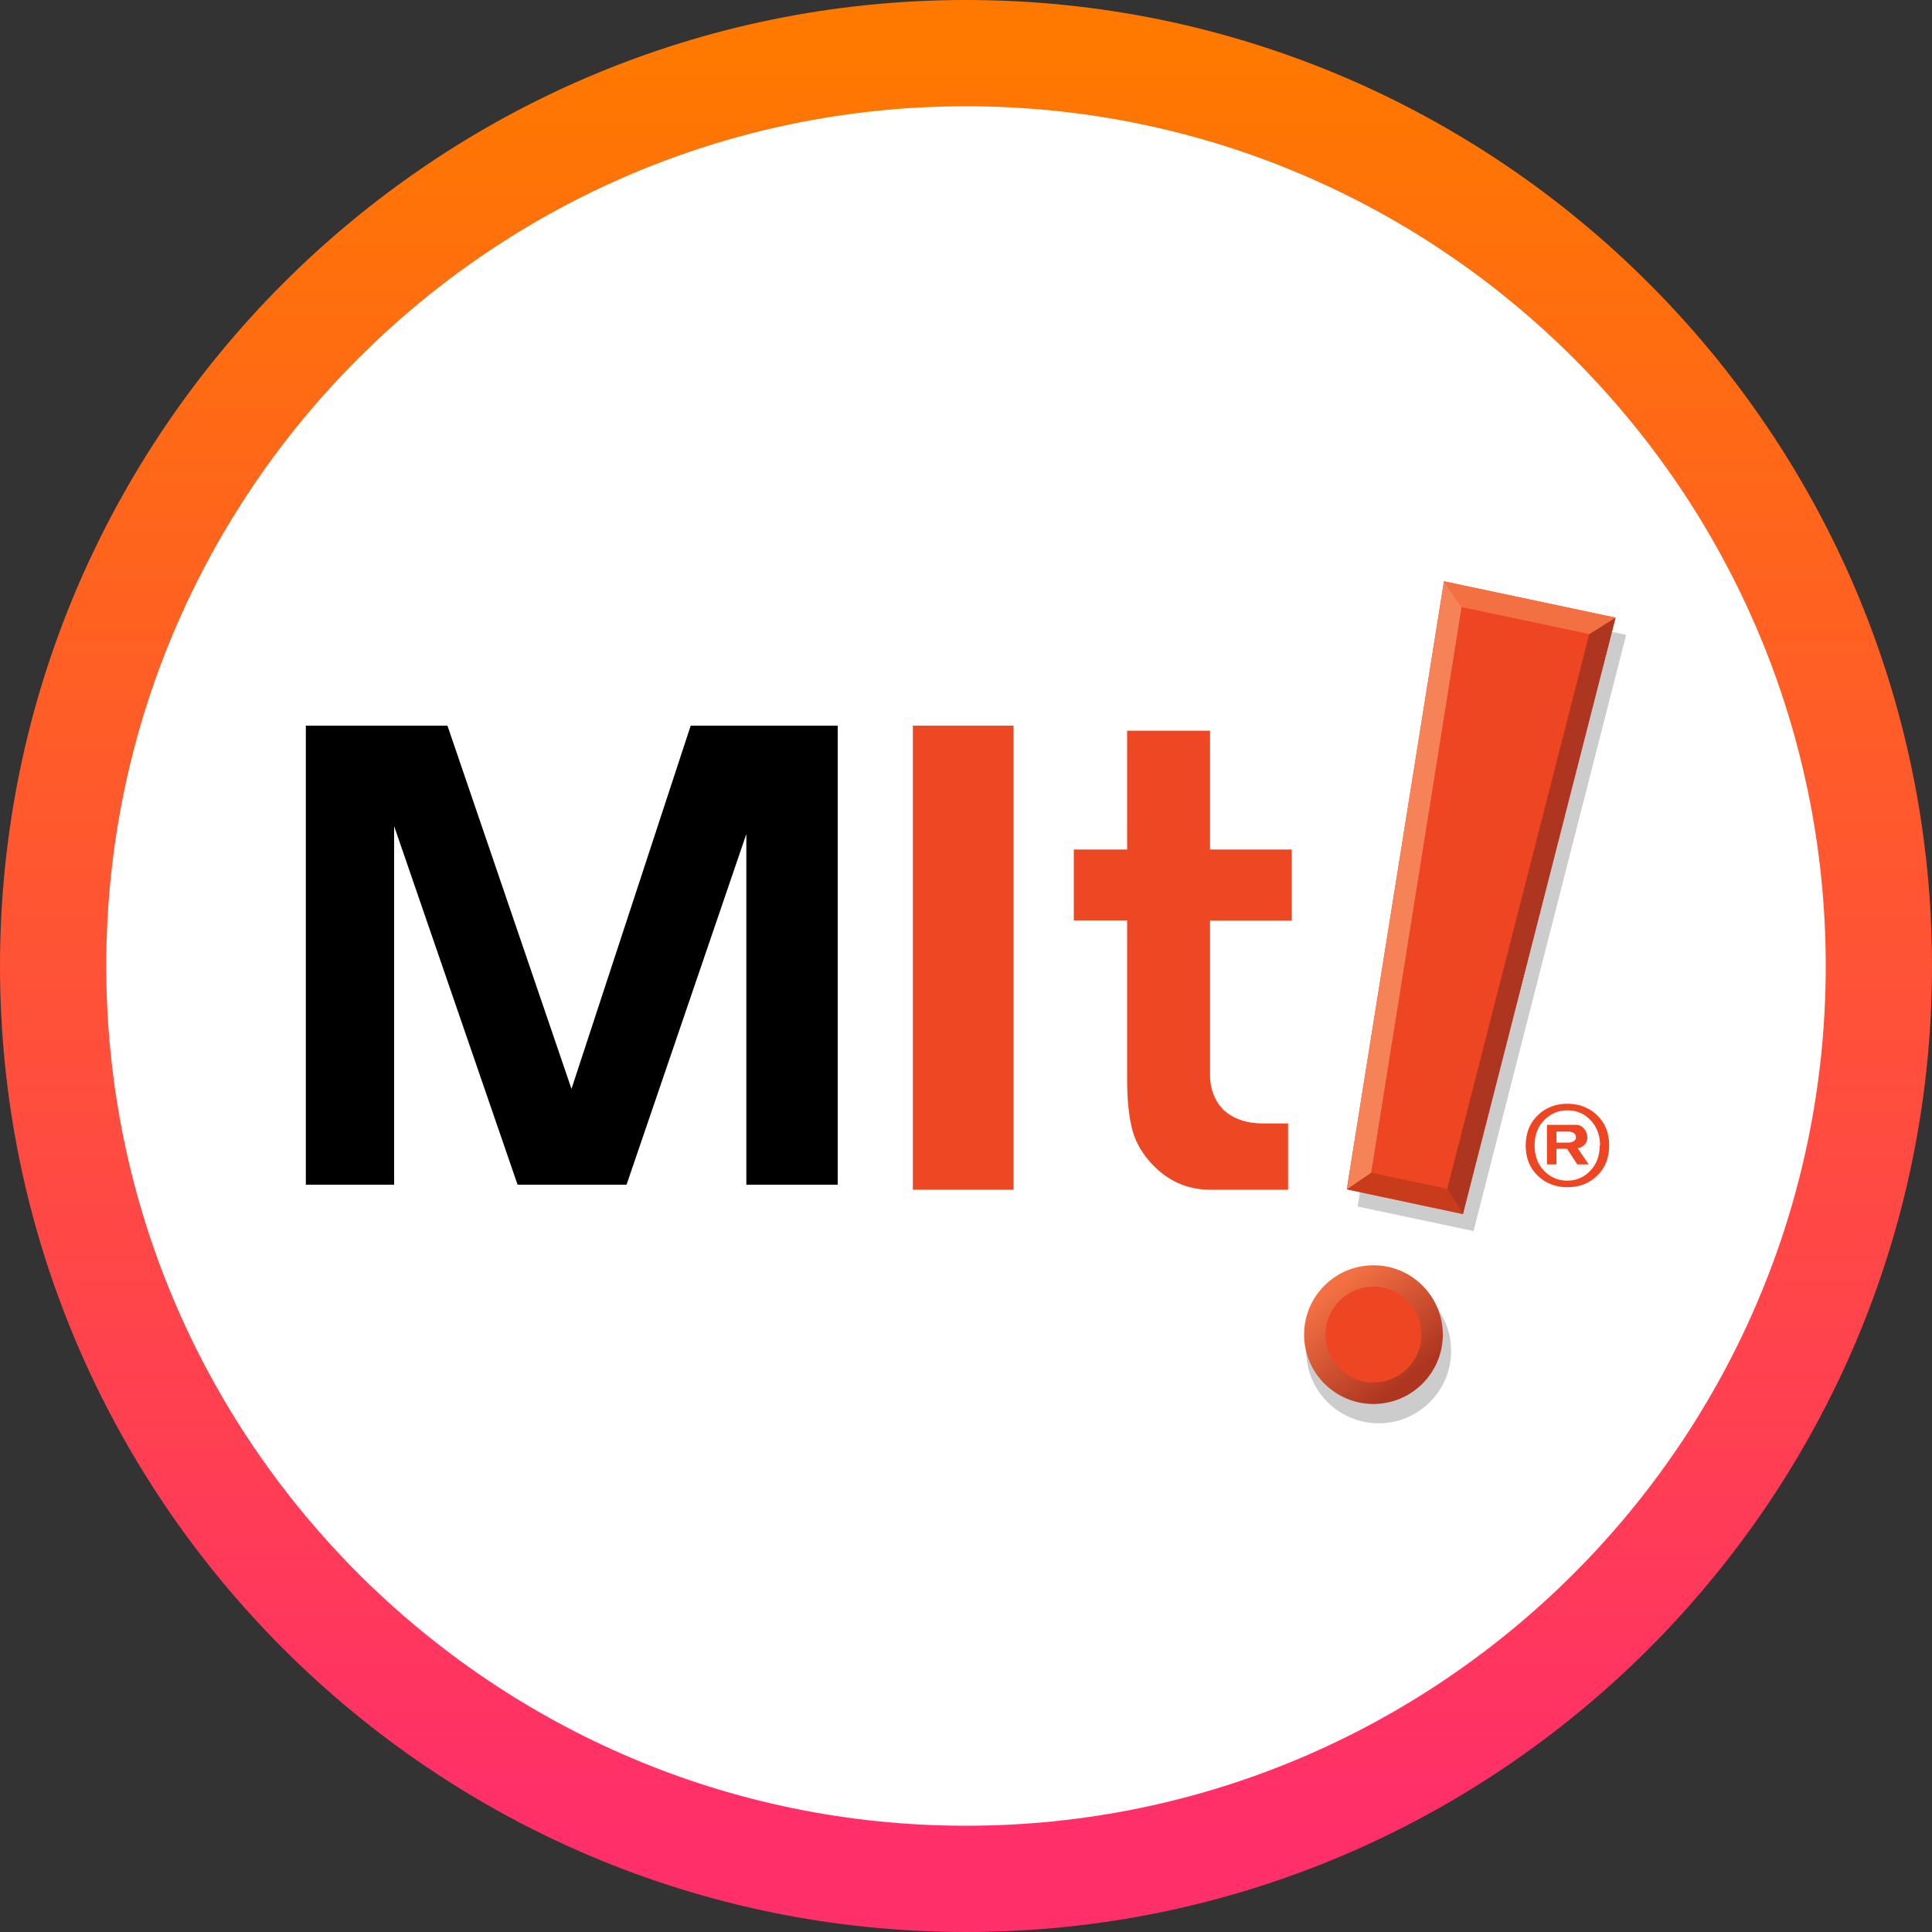
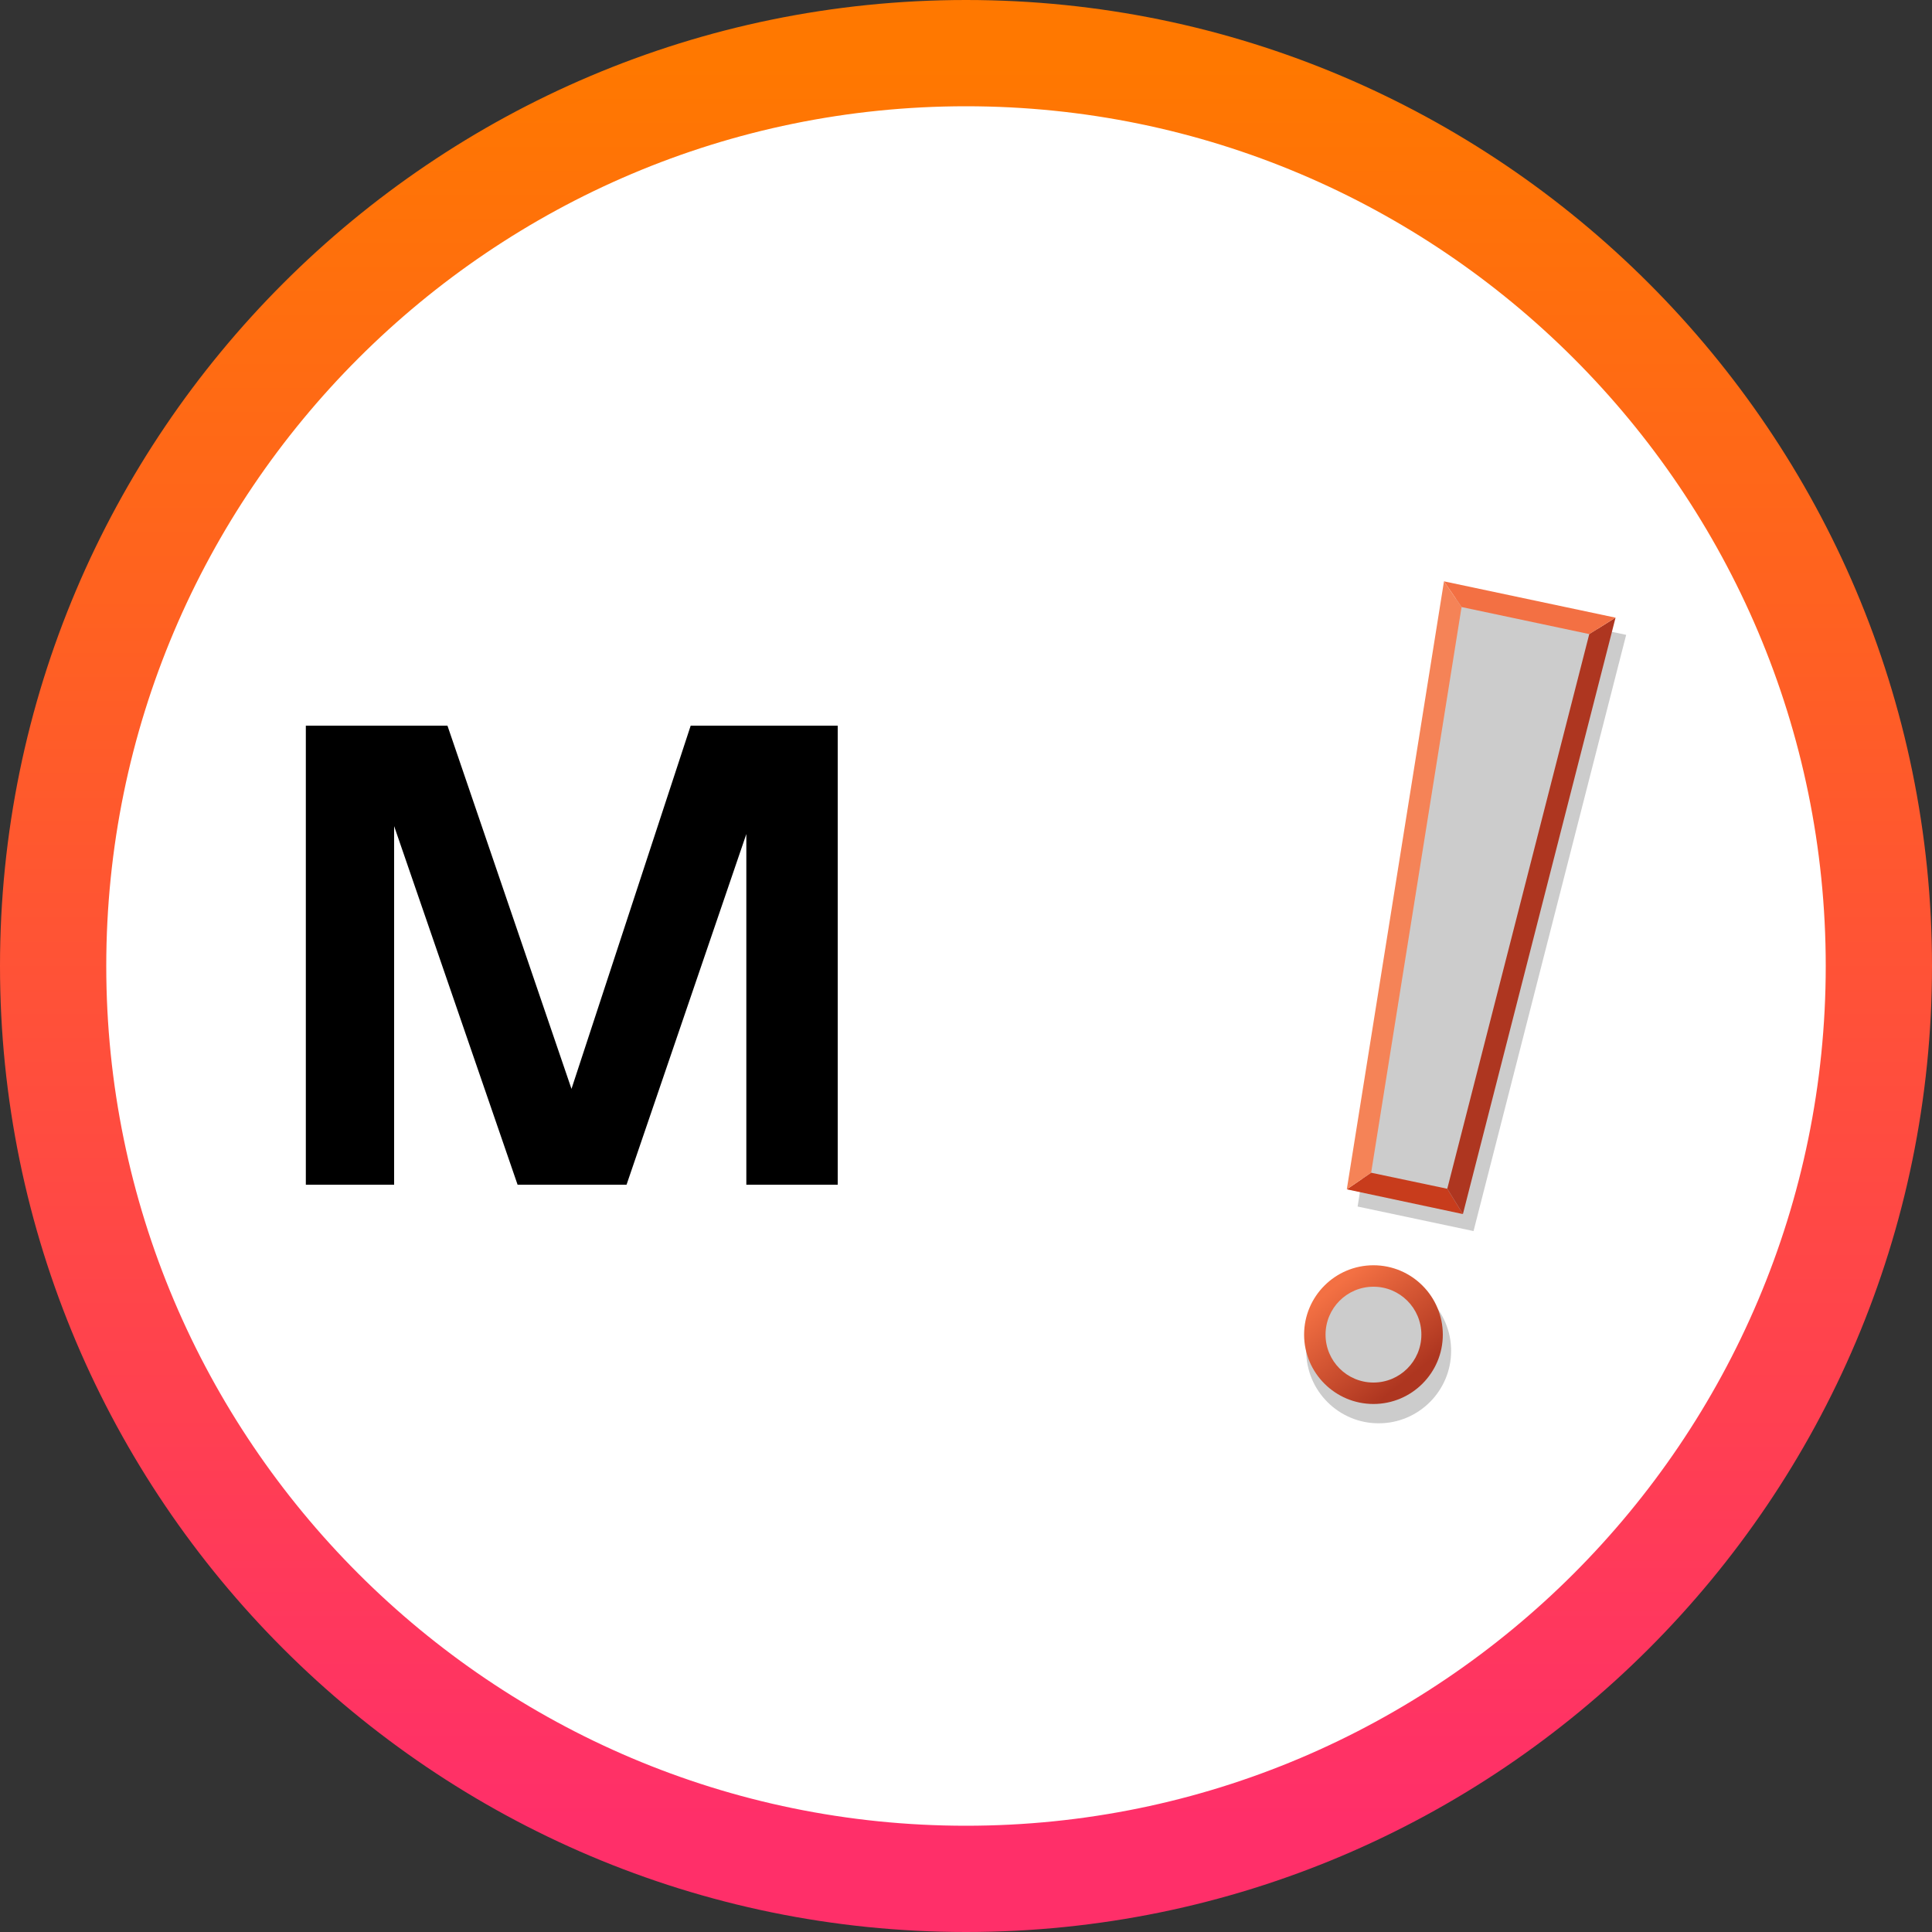
<svg xmlns="http://www.w3.org/2000/svg" id="Layer_2" viewBox="0 0 100 100">
  <rect x="0" y="0" width="100" height="100" fill="#333333" stroke="none" />
  <defs>
    <style>.cls-1{fill:url(#linear-gradient);}.cls-2{fill:#f58357;}.cls-3{fill:#ee4623;}.cls-4{fill:#ee4723;}.cls-5{fill:#fff;}.cls-6{fill:#f37043;}.cls-7{fill:#c83c1c;}.cls-8{fill:#ae3620;}.cls-9{fill:url(#linear-gradient-2);}.cls-10{opacity:.2;}</style>
    <linearGradient id="linear-gradient" x1="50" y1="3.25" x2="50" y2="94.23" gradientUnits="userSpaceOnUse">
      <stop offset="0" stop-color="#ff7800" />
      <stop offset="1" stop-color="#ff2f69" />
    </linearGradient>
    <linearGradient id="linear-gradient-2" x1="69.09" y1="66.61" x2="72.9" y2="71.33" gradientUnits="userSpaceOnUse">
      <stop offset="0" stop-color="#f37043" />
      <stop offset="1" stop-color="#ae3620" />
    </linearGradient>
  </defs>
  <g id="Layer_1-2">
    <g>
      <circle class="cls-5" cx="50" cy="50" r="47.25" />
      <path class="cls-1" d="m50,100C22.43,100,0,77.57,0,50S22.43,0,50,0s50,22.43,50,50-22.43,50-50,50Zm0-94.5C25.46,5.5,5.5,25.46,5.5,50s19.96,44.5,44.5,44.5,44.5-19.96,44.5-44.5S74.54,5.5,50,5.5Z" />
      <g>
        <polygon class="cls-10" points="76.27 63.72 70.27 62.45 75.3 30.98 84.17 32.86 76.27 63.72" />
        <path class="cls-10" d="m71.36,73.67c-2.07,0-3.75-1.68-3.75-3.75s1.68-3.75,3.75-3.75,3.75,1.68,3.75,3.75-1.68,3.75-3.75,3.75Z" />
        <path d="m43.36,61.32h-4.73v-18.15l-6.2,18.15h-5.64l-6.39-18.56v18.56h-4.57v-23.76h7.33l6.42,18.8,6.17-18.8h7.61v23.76Z" />
-         <path class="cls-4" d="m52.46,61.58h-5.21v-24.02h5.21v24.02Z" />
-         <path class="cls-4" d="m66.86,47.65h-4.23v7.99c0,.72.23,1.32.69,1.8.52.48,1.21.71,2.07.71h1.28v3.43h-4.04c-1.21,0-2.25-.48-3.1-1.43-.5-.57-.83-1.19-.97-1.87-.15-.68-.22-1.48-.22-2.41v-8.23h-2.76v-3.67h2.76v-6.15h4.29v6.15h4.23v3.67Z" />
-         <path class="cls-3" d="m83.29,59.29c0,.66-.22,1.19-.65,1.59-.41.38-.91.57-1.51.57s-1.1-.19-1.51-.57c-.44-.41-.65-.93-.65-1.59s.22-1.18.65-1.59c.41-.38.91-.57,1.51-.57s1.1.19,1.51.57c.43.4.65.93.65,1.59Zm-.47,0c0-.53-.17-.97-.5-1.32-.32-.33-.72-.5-1.19-.5s-.88.17-1.21.51c-.33.34-.49.78-.49,1.31s.16.97.49,1.31c.33.34.73.51,1.2.51s.87-.17,1.19-.51c.33-.34.49-.78.49-1.31Zm-.6.98h-.58s-.53-.81-.53-.81h-.55s0,.81,0,.81h-.49v-2.05h1.5c.17,0,.31.07.42.2.11.13.17.28.17.46,0,.15-.05.27-.14.37-.1.1-.22.16-.36.18l.57.84Zm-.65-1.4c0-.1-.03-.17-.11-.22-.07-.05-.17-.08-.29-.08h-.61v.57h.63c.09,0,.18-.02.26-.07.08-.05.12-.11.12-.2Z" />
-         <polygon class="cls-3" points="75.72 62.84 69.71 61.56 74.74 30.09 83.62 31.97 75.72 62.84" />
-         <path class="cls-3" d="m71.09,72.12c-1.67,0-3.04-1.36-3.04-3.04s1.36-3.04,3.04-3.04,3.04,1.36,3.04,3.04-1.36,3.04-3.04,3.04Z" />
        <g>
          <polygon class="cls-7" points="75.72 62.84 69.71 61.56 70.97 60.7 74.91 61.53 75.72 62.84" />
          <polygon class="cls-8" points="83.62 31.97 82.26 32.82 74.91 61.53 75.72 62.84 83.62 31.97" />
          <polygon class="cls-6" points="74.74 30.09 75.65 31.42 82.26 32.82 83.62 31.97 74.74 30.09" />
          <polygon class="cls-2" points="74.74 30.09 75.65 31.42 70.97 60.7 69.71 61.56 74.74 30.09" />
        </g>
        <path class="cls-9" d="m71.09,66.6c1.37,0,2.48,1.11,2.48,2.48s-1.11,2.48-2.48,2.48-2.48-1.11-2.48-2.48,1.11-2.48,2.48-2.48m0-1.11c-1.98,0-3.59,1.61-3.59,3.59s1.61,3.59,3.59,3.59,3.59-1.61,3.59-3.59-1.61-3.59-3.59-3.59h0Z" />
      </g>
    </g>
  </g>
</svg>